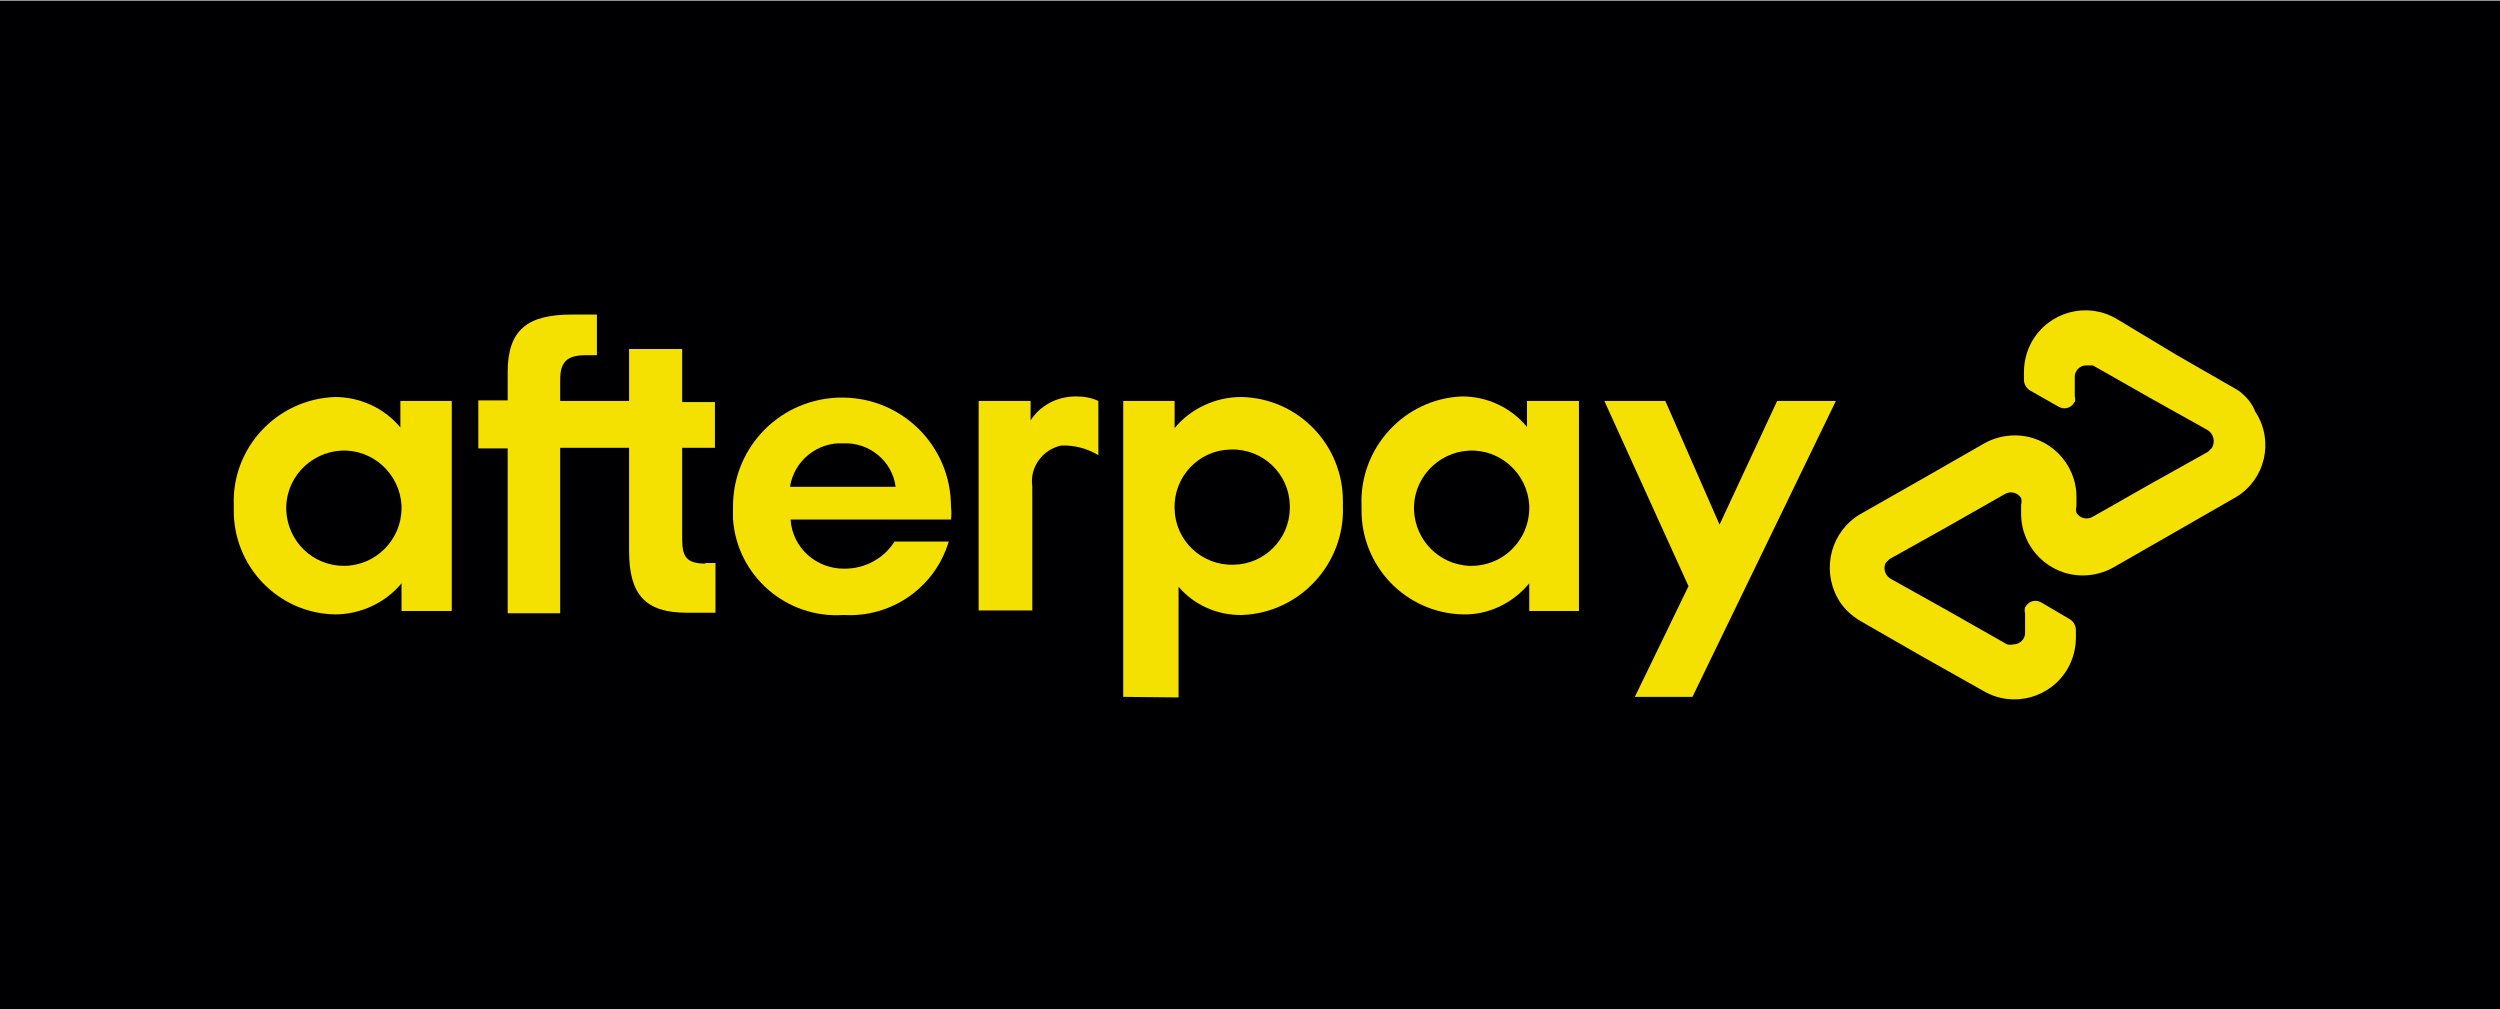
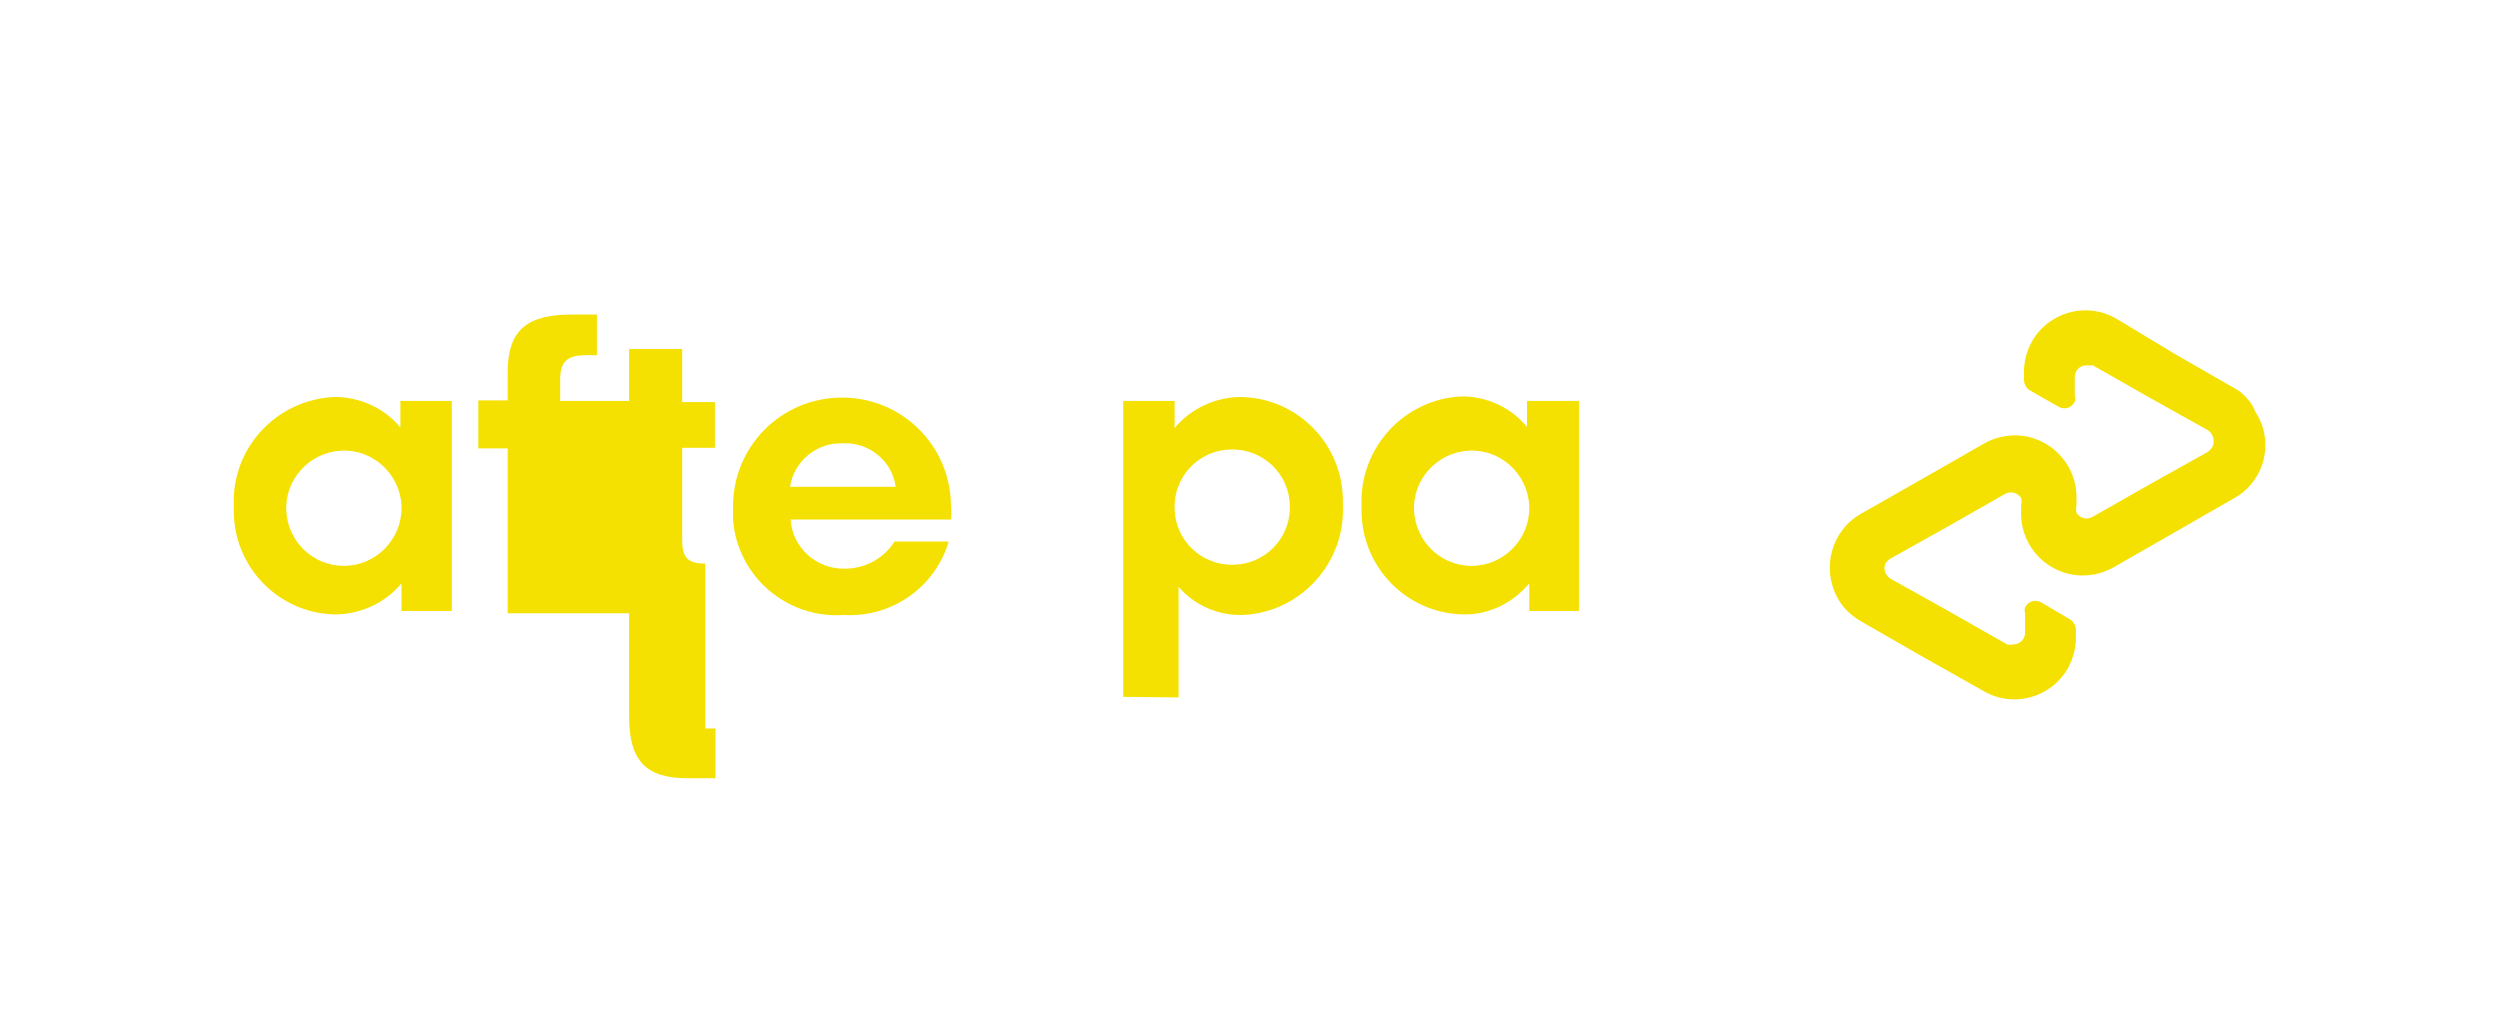
<svg xmlns="http://www.w3.org/2000/svg" version="1.1" id="Слой_1" x="0px" y="0px" viewBox="0 0 442.7 178.7" style="enable-background:new 0 0 442.7 178.7;" xml:space="preserve">
  <style type="text/css">
	.st0{fill:#000002;}
	.st1{fill:#F5E101;}
</style>
-   <rect y="0.1" class="st0" width="442.7" height="178.7" />
  <g>
    <path class="st1" d="M396.3,69.1l-10.8-6.2l-10.8-6.5c-5.2-3-11.9-1.2-14.9,4.1c-0.9,1.6-1.4,3.5-1.4,5.4v1.3c0,0.8,0.4,1.5,1,1.9   l5.1,2.9c1,0.6,2.2,0.3,2.8-0.7c0,0,0-0.1,0.1-0.1c0.1-0.3,0.1-0.7,0-1v-3.3c-0.1-1.2,0.9-2.2,2-2.2c0,0,0,0,0,0h1.2l10.2,5.8   l10.2,5.7c1,0.7,1.3,2,0.7,3.1L391,80l-10.2,5.7l-10.2,5.8c-1,0.6-2.3,0.3-2.9-0.7c0,0,0,0,0,0c-0.1-0.4-0.1-0.8,0-1.2v-1.6   c0-6-4.9-10.9-10.9-10.9c-1.9,0-3.8,0.5-5.4,1.4l-11,6.3L329.5,91c-5.2,3-7,9.6-4.1,14.9c0.9,1.7,2.4,3.1,4.1,4.1l10.8,6.2l11,6.2   c5.2,3,11.9,1.2,14.9-4.1c0.9-1.6,1.4-3.5,1.4-5.4v-1.3c0-0.8-0.4-1.5-1-1.9l-5.1-3c-1-0.6-2.2-0.3-2.8,0.7c0,0,0,0.1-0.1,0.1   c-0.1,0.4-0.1,0.8,0,1.1v3.3c0.1,1.2-0.9,2.2-2,2.2c0,0,0,0,0,0c-0.4,0.1-0.8,0.1-1.2,0l-10.2-5.8l-10.2-5.7   c-1.1-0.5-1.6-1.8-1.1-2.9l0.7-0.7l10.2-5.7l10.2-5.8c1-0.6,2.3-0.3,2.9,0.7c0,0,0,0,0,0c0.1,0.4,0.1,0.8,0,1.2v1.6   c0,6,4.9,10.9,10.9,10.9c1.9,0,3.8-0.5,5.4-1.4l11-6.3l10.8-6.2c5.1-3.1,6.7-9.8,3.5-14.9c0,0,0-0.1-0.1-0.1   C398.9,71.5,397.7,70.1,396.3,69.1z" />
-     <path class="st1" d="M325.1,71l-25.4,52.4h-10.2l9.5-19.6L284.1,71h10.8l9.6,21.9L314.7,71H325.1z" />
    <path class="st1" d="M71.1,89.5c-0.3-5.6-5.1-10-10.7-9.7c-5.6,0.3-10,5.1-9.7,10.7c0.3,5.4,4.7,9.7,10.2,9.7l0,0   c5.6,0,10.2-4.6,10.2-10.2V89.5 M71.1,108.2v-4.9c-2.9,3.5-7.3,5.5-11.8,5.5c-10.1-0.2-18.1-8.6-17.9-18.7c0,0,0,0,0,0v-0.6   C41,79.3,49,70.7,59.3,70.3c0,0,0,0,0,0l0,0c4.5,0,8.8,2,11.6,5.4V71H80v37.2H71.1z" />
-     <path class="st1" d="M124.9,99.8c-3.3,0-4.1-1.2-4.1-4.3V79.3h5.8v-8.1h-5.8v-9.4h-9.4V71H99.2v-3.8c0-3.1,1.2-4.3,4.5-4.3h2v-7.2   h-4.4c-7.8,0-11.4,2.6-11.4,10.2v5h-5.2v8.5h5.2v29.2h9.3V79.3h12.2v18.3c0,7.7,2.9,10.9,10.2,10.9h5.1v-8.8H124.9z" />
+     <path class="st1" d="M124.9,99.8c-3.3,0-4.1-1.2-4.1-4.3V79.3h5.8v-8.1h-5.8v-9.4h-9.4V71H99.2v-3.8c0-3.1,1.2-4.3,4.5-4.3h2v-7.2   h-4.4c-7.8,0-11.4,2.6-11.4,10.2v5h-5.2v8.5h5.2v29.2h9.3h12.2v18.3c0,7.7,2.9,10.9,10.2,10.9h5.1v-8.8H124.9z" />
    <path class="st1" d="M158.6,86.2c-0.6-4.6-4.7-7.9-9.3-7.7c-4.6-0.2-8.7,3.1-9.4,7.7H158.6z M140,92c0.3,5,4.6,8.8,9.6,8.7   c3.6,0,6.9-1.8,8.8-4.8h9.6c-2.4,8.1-10.1,13.5-18.6,13c-10.1,0.7-18.9-6.9-19.6-17v-2.2c0-10.7,8.6-19.3,19.3-19.3   c10.7,0,19.3,8.6,19.3,19.3c0,0,0,0,0,0l0,0c0.1,0.8,0.1,1.6,0,2.3L140,92z" />
    <path class="st1" d="M228.4,89.5c-0.1-5.6-4.8-10.1-10.5-9.9c-5.6,0.1-10.1,4.8-9.9,10.5c0.1,5.6,4.8,10.1,10.5,9.9   c5.4-0.1,9.8-4.5,9.9-9.9V89.5 M198.9,123.4V71h9.1v4.8c2.9-3.5,7.3-5.5,11.8-5.5c10.1,0.2,18.1,8.5,18,18.6c0,0,0,0,0,0v0.7   c0.4,10.2-7.6,18.9-17.8,19.3c0,0,0,0,0,0l0,0c-4.3,0.1-8.5-1.7-11.3-5v19.6L198.9,123.4z" />
    <path class="st1" d="M270.8,89.5c-0.3-5.6-5.1-10-10.7-9.7c-5.6,0.3-10,5.1-9.7,10.7c0.3,5.2,4.4,9.4,9.7,9.7h0.5   c5.6,0,10.2-4.6,10.2-10.2V89.5 M270.8,108.2v-4.9c-2.9,3.5-7.2,5.6-11.7,5.5c-10.1-0.2-18.1-8.5-18-18.6c0,0,0,0,0,0v-0.7   c-0.4-10.2,7.6-18.9,17.8-19.3c0,0,0,0,0,0l0,0c4.5,0,8.7,2,11.5,5.4V71h9.2v37.2H270.8z" />
-     <path class="st1" d="M182.4,74.6c1.7-2.8,4.8-4.4,8.1-4.4c1.4,0,2.7,0.2,4,0.8v9.6c-2-1.2-4.3-1.8-6.6-1.7   c-3.3,0.7-5.6,3.9-5.1,7.2v22h-9.5V71h9.2V74.6z" />
  </g>
</svg>